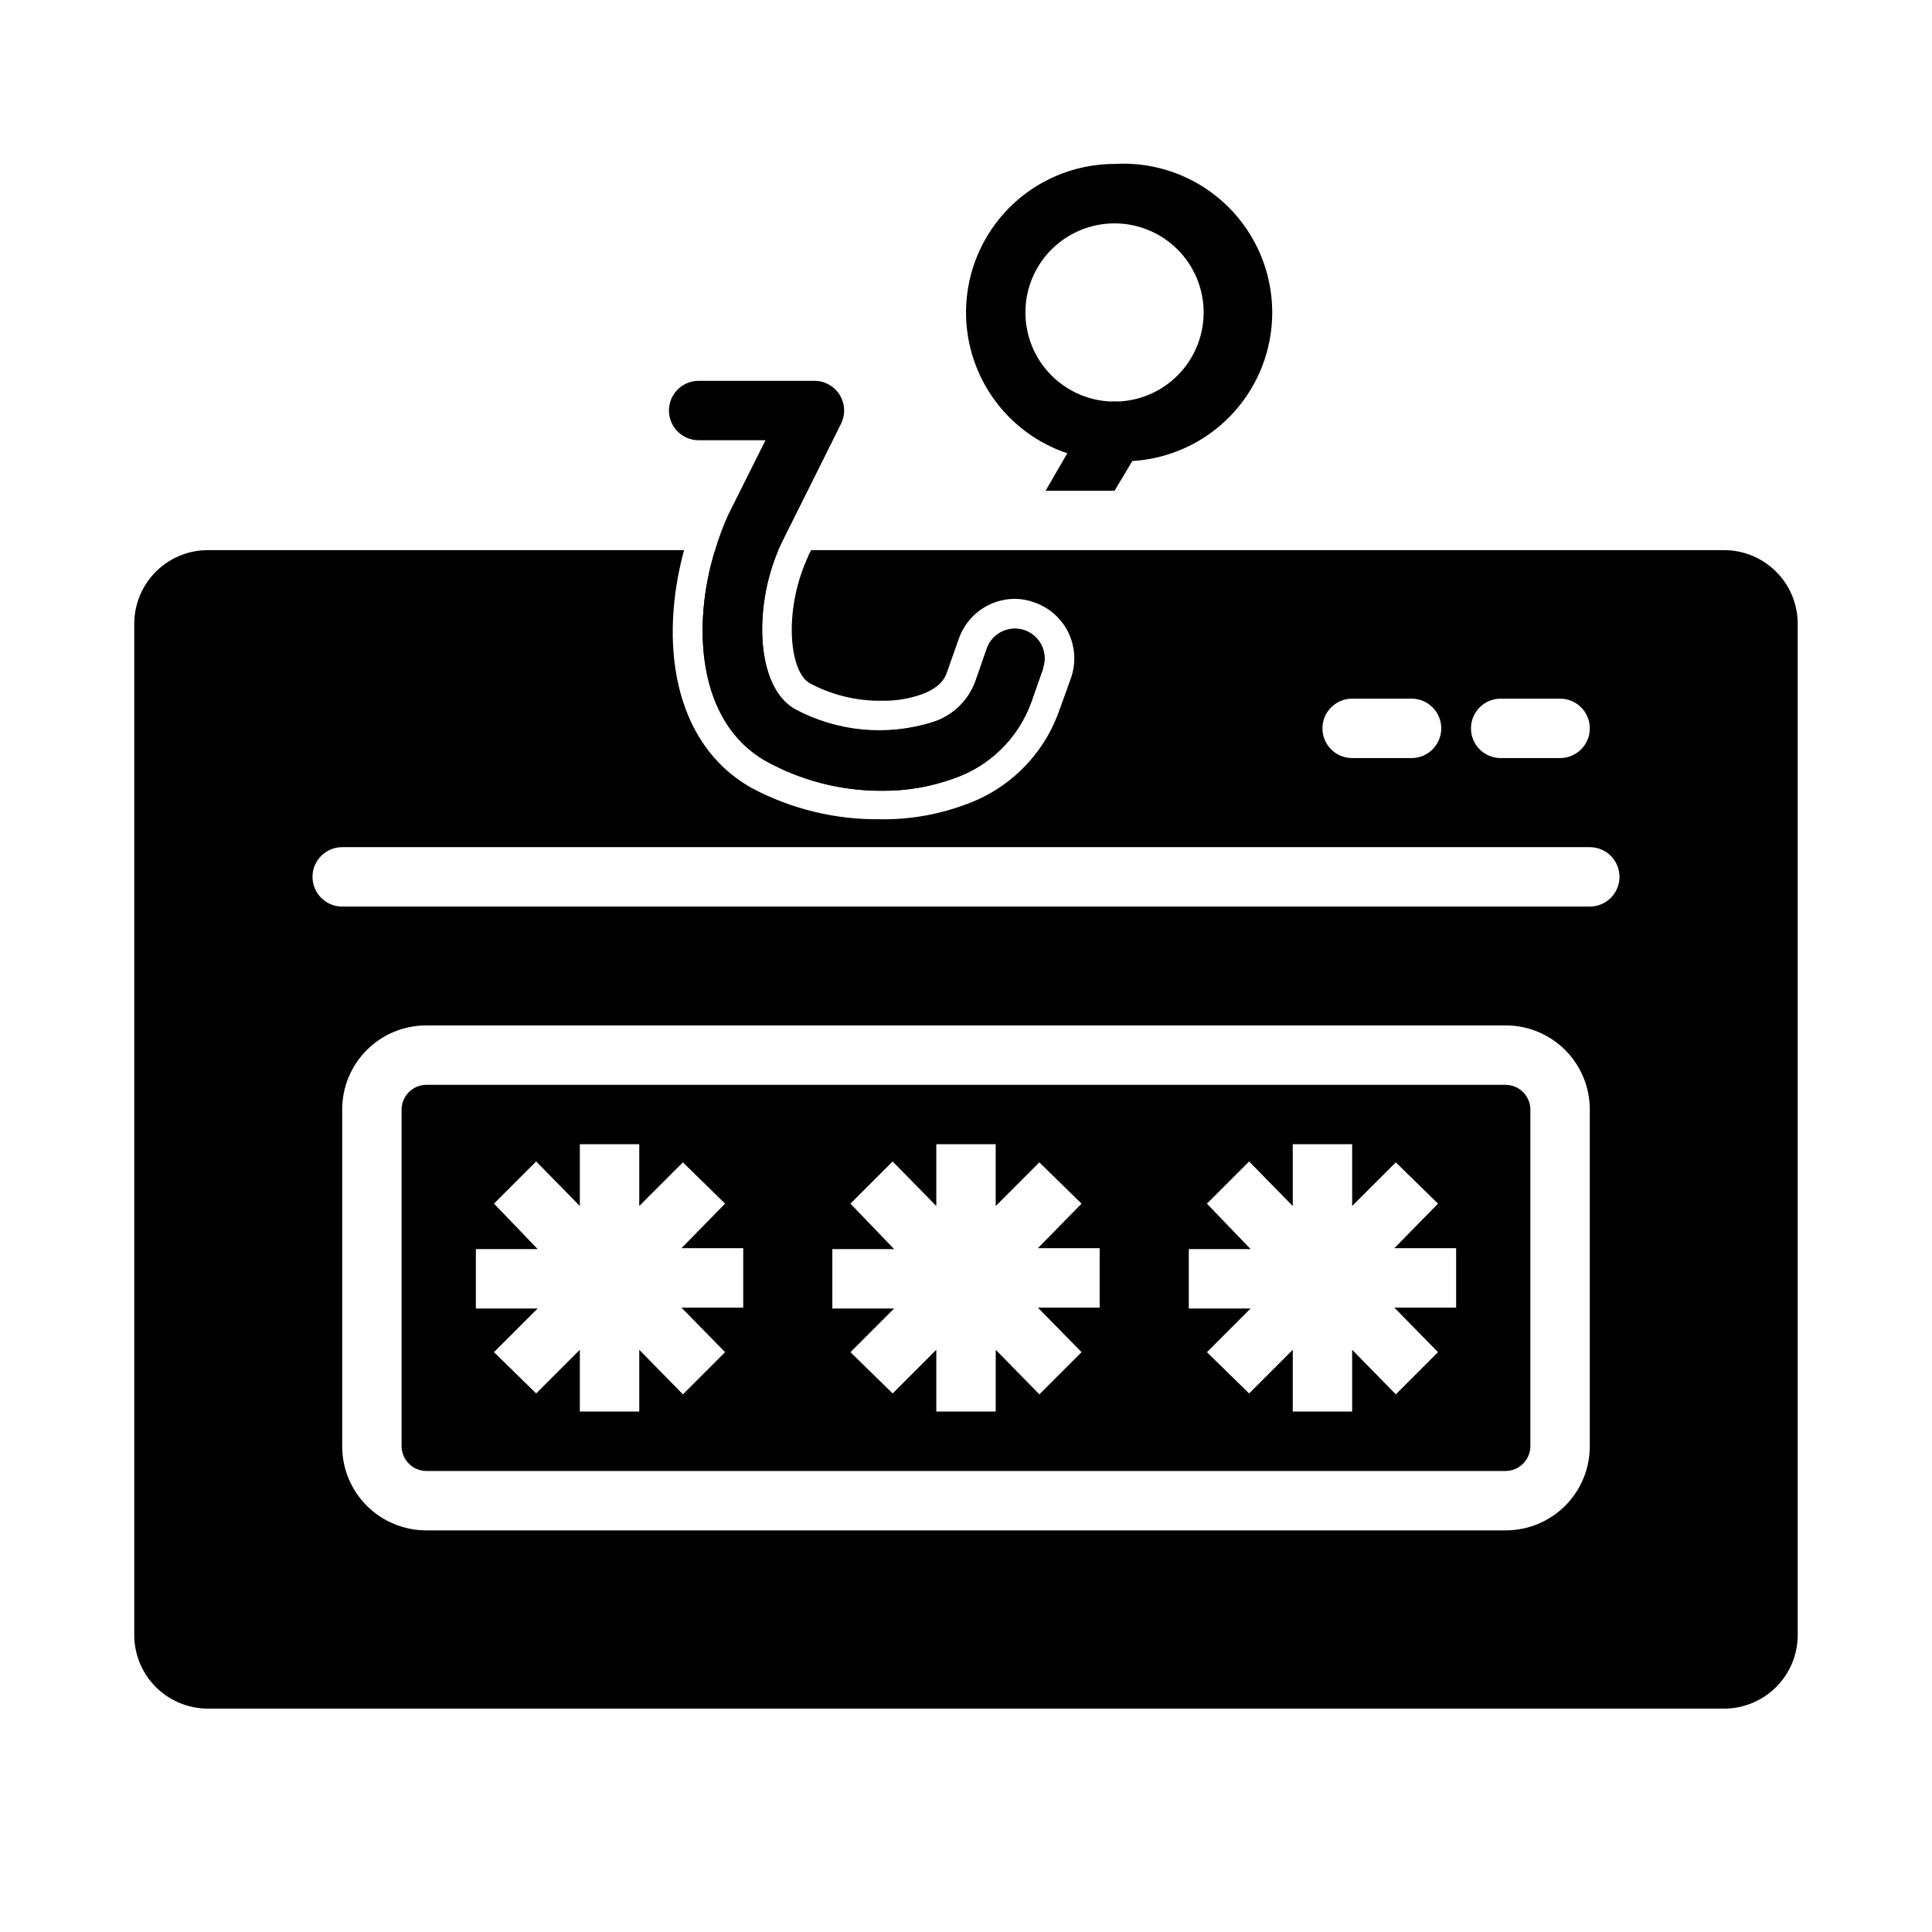
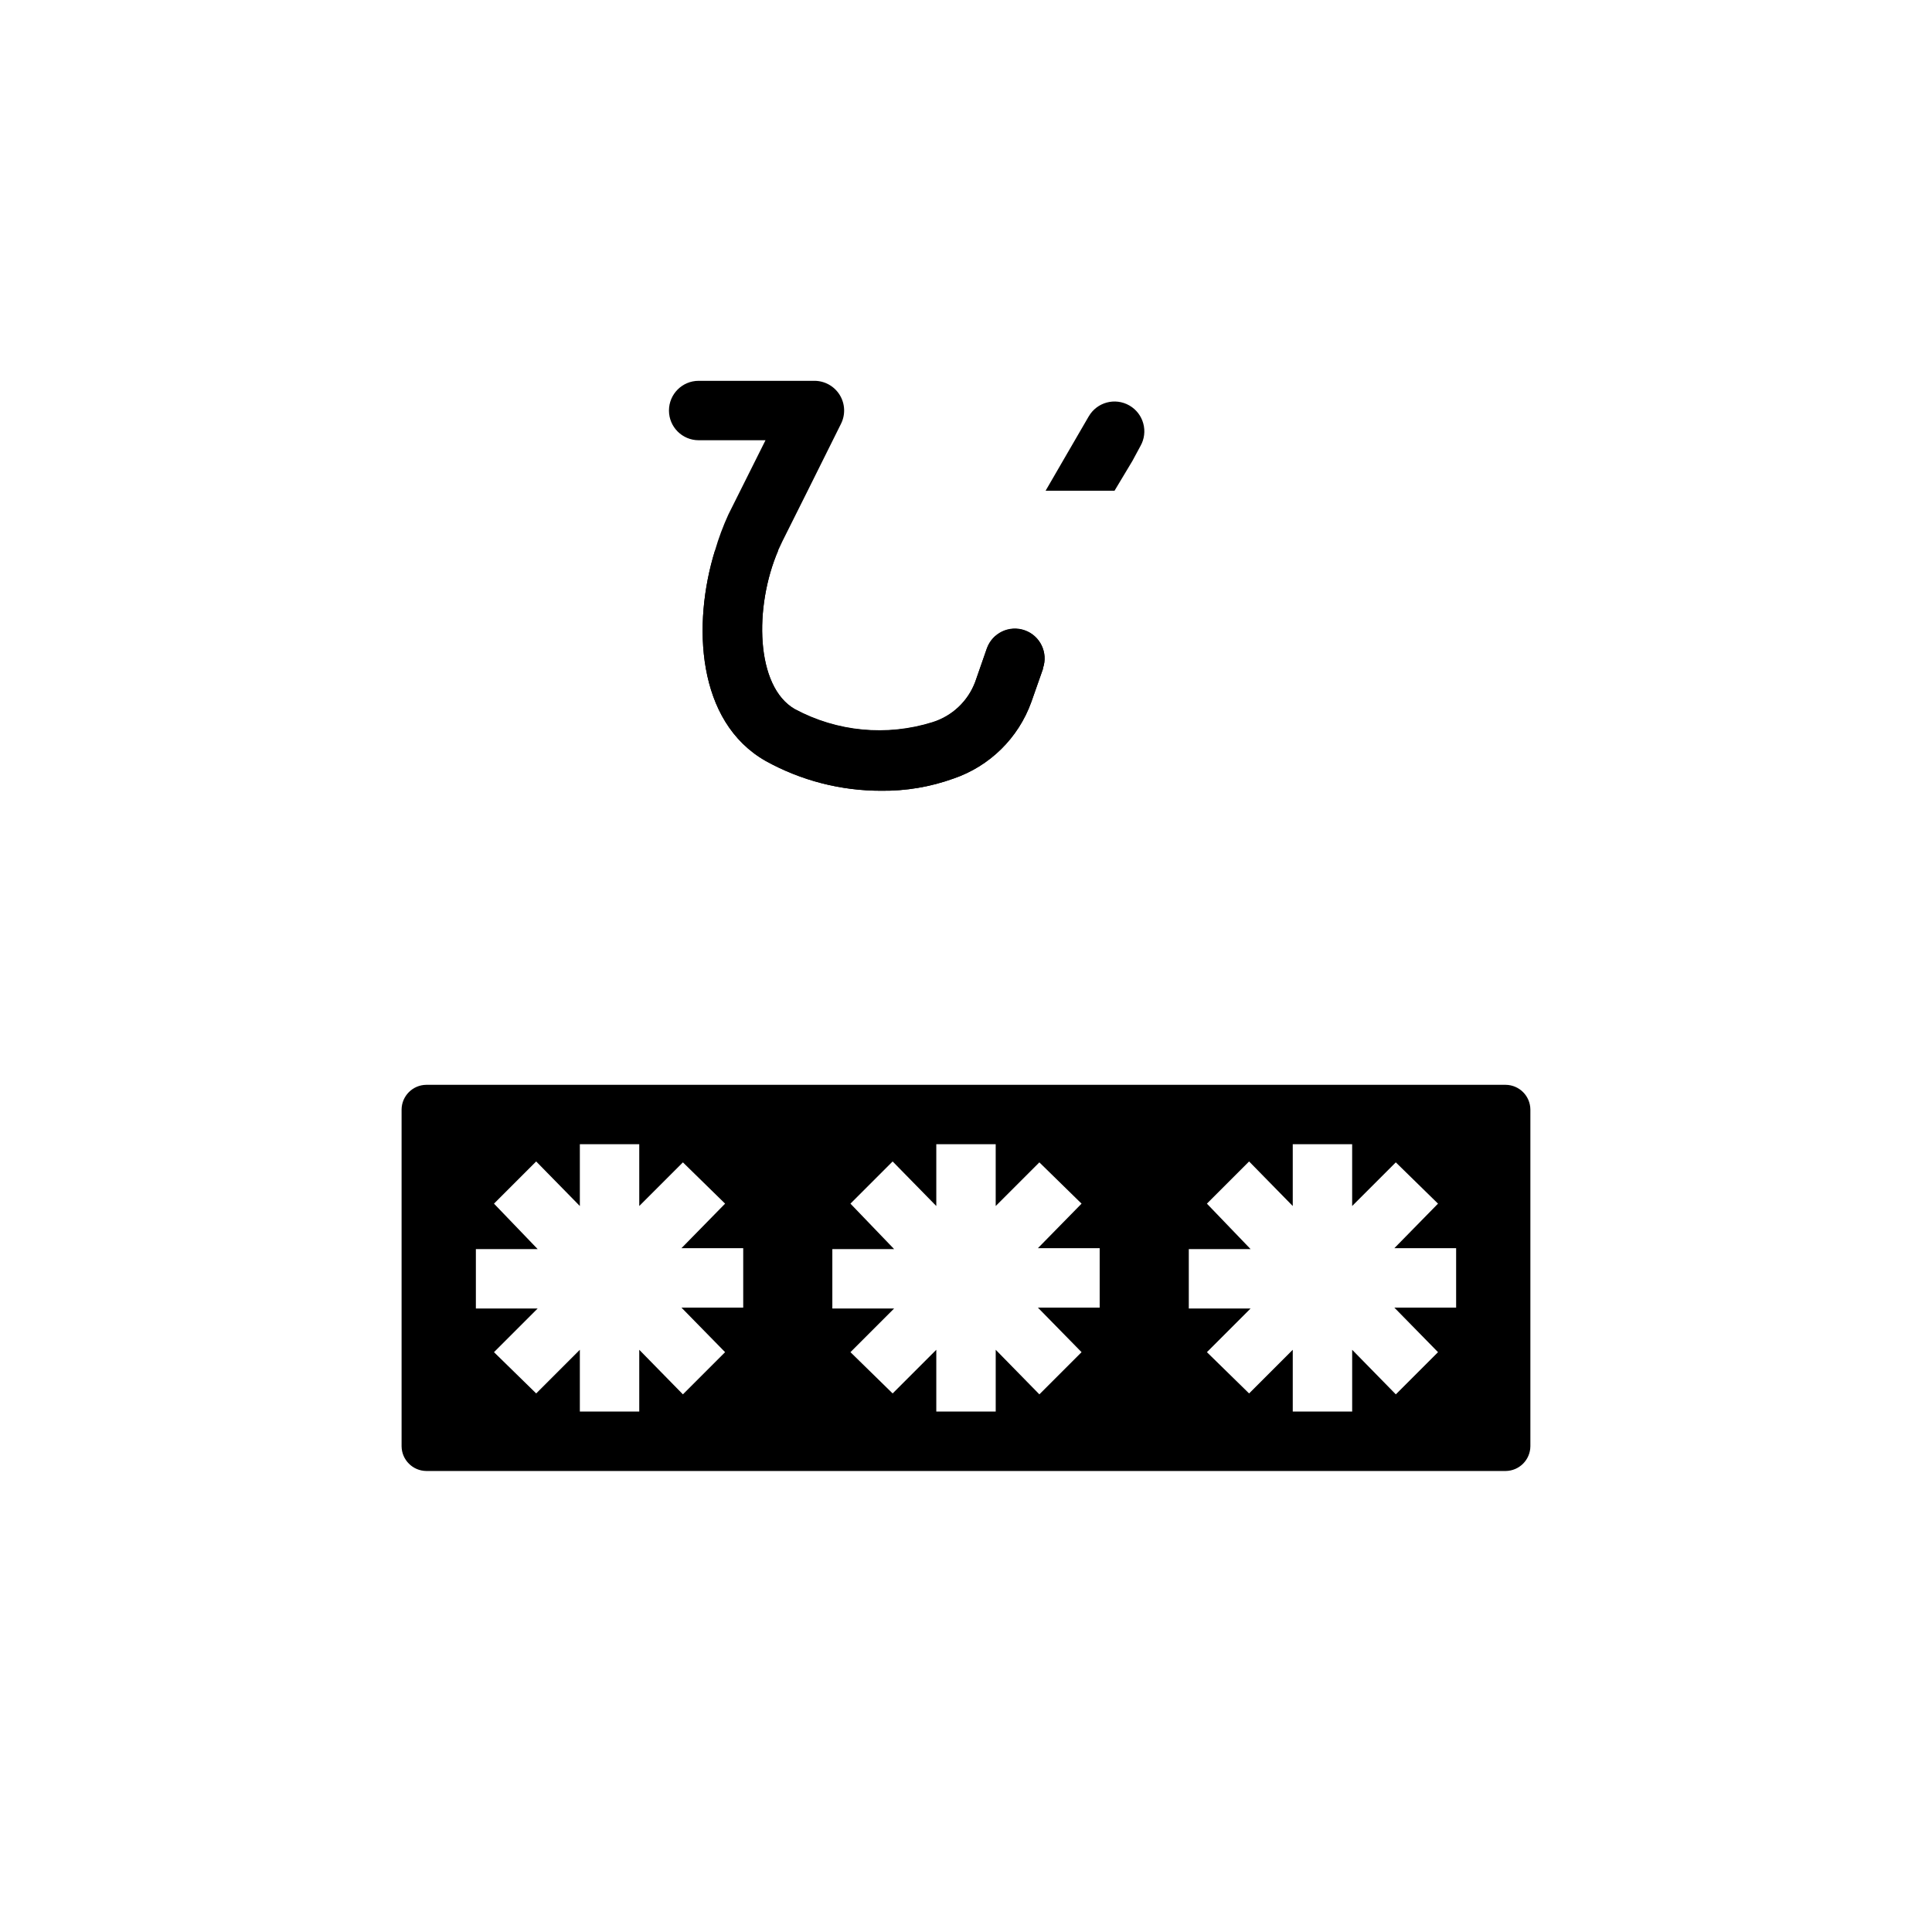
<svg xmlns="http://www.w3.org/2000/svg" fill="#000000" width="800px" height="800px" version="1.1" viewBox="144 144 512 512">
  <g>
-     <path d="m600.89 289.79h-241.91l-0.629 1.18-0.629 1.496c-6.062 13.855-4.488 29.598 0.867 32.59l-0.004 0.004c5.859 3.129 12.41 4.727 19.051 4.644 3.644 0.082 7.273-0.504 10.707-1.734 5.352-1.969 6.297-4.879 6.613-5.824l3.148-8.895c1.074-3.074 3.074-5.738 5.723-7.625 2.652-1.891 5.82-2.91 9.078-2.926 1.773 0 3.531 0.32 5.195 0.945 3.906 1.344 7.129 4.172 8.973 7.871 1.852 3.754 2.137 8.086 0.789 12.047l-3.148 8.738h-0.004c-4.129 11.754-13.41 20.973-25.188 25.031-7.031 2.586-14.473 3.867-21.965 3.777-12.016 0.188-23.879-2.684-34.48-8.344-21.176-12.043-24.246-39.359-17.789-62.977h-125.95c-5.219-0.062-10.246 1.969-13.957 5.637-3.711 3.668-5.801 8.668-5.801 13.887v267.65c-0.086 5.234 1.934 10.281 5.606 14.008 3.672 3.731 8.684 5.832 13.918 5.832h401.47c5.231 0.082 10.277-1.938 14.008-5.606 3.731-3.672 5.828-8.688 5.828-13.918v-267.65c0.086-5.234-1.934-10.281-5.606-14.012-3.668-3.727-8.684-5.828-13.918-5.828zm-59.195 39.359h15.742c4.348 0 7.875 3.527 7.875 7.875 0 4.348-3.527 7.871-7.875 7.871h-15.742c-4.348 0-7.871-3.523-7.871-7.871 0-4.348 3.523-7.875 7.871-7.875zm-39.359 0h15.742c4.348 0 7.871 3.527 7.871 7.875 0 4.348-3.523 7.871-7.871 7.871h-15.742c-4.348 0-7.875-3.523-7.875-7.871 0-4.348 3.527-7.875 7.875-7.875zm62.977 198.14c0 5.91-2.348 11.574-6.527 15.754-4.176 4.176-9.844 6.523-15.754 6.523h-286.07c-5.91 0-11.574-2.348-15.754-6.523-4.18-4.18-6.523-9.844-6.523-15.754v-89.27c0-5.906 2.344-11.574 6.523-15.75 4.18-4.18 9.844-6.527 15.754-6.527h286.07c5.91 0 11.578 2.348 15.754 6.527 4.18 4.176 6.527 9.844 6.527 15.75zm0-143.04h-330.62c-4.348 0-7.875-3.523-7.875-7.871 0-4.348 3.527-7.871 7.875-7.871h330.62c4.348 0 7.871 3.523 7.871 7.871 0 4.348-3.523 7.871-7.871 7.871z" />
    <path d="m543.03 431.49h-286.07c-3.59 0.039-6.492 2.941-6.535 6.531v89.27c0.043 3.59 2.945 6.492 6.535 6.535h286.07c3.594-0.043 6.492-2.945 6.535-6.535v-89.27c-0.043-3.59-2.941-6.492-6.535-6.531zm-202.07 59.039h-16.371l11.57 11.809-11.18 11.18-11.57-11.812v16.375h-15.742v-16.375l-11.57 11.57-11.184-10.938 11.57-11.57-16.371-0.004v-15.742h16.375l-11.574-12.043 11.18-11.18 11.574 11.809v-16.375h15.742v16.375l11.57-11.57 11.18 10.941-11.57 11.805h16.371zm94.465 0h-16.375l11.574 11.809-11.18 11.18-11.57-11.812v16.375h-15.746v-16.375l-11.57 11.57-11.18-10.938 11.57-11.57-16.371-0.004v-15.742h16.375l-11.574-12.043 11.18-11.18 11.57 11.809v-16.375h15.742v16.375l11.57-11.57 11.184 10.941-11.574 11.805h16.375zm94.465 0h-16.375l11.574 11.809-11.18 11.18-11.57-11.812v16.375h-15.746v-16.375l-11.57 11.57-11.18-10.938 11.57-11.57-16.371-0.004v-15.742h16.375l-11.574-12.043 11.18-11.18 11.57 11.809v-16.375h15.742v16.375l11.57-11.57 11.184 10.941-11.574 11.805h16.375z" />
-     <path d="m439.36 187.45c-12.555 0.004-24.352 5.996-31.762 16.129-7.41 10.133-9.543 23.191-5.738 35.156 3.801 11.961 13.082 21.395 24.984 25.391 4.031 1.367 8.258 2.059 12.516 2.047 1.57 0.117 3.148 0.117 4.723 0 14.062-0.844 26.605-9.129 32.906-21.727 6.301-12.602 5.398-27.605-2.363-39.359-7.762-11.758-21.203-18.48-35.266-17.637zm0 62.977c-6.266 0-12.27-2.488-16.699-6.918-4.43-4.426-6.918-10.434-6.918-16.699 0-6.262 2.488-12.27 6.918-16.699 4.43-4.426 10.434-6.914 16.699-6.914 6.262 0 12.27 2.488 16.699 6.914 4.43 4.43 6.918 10.438 6.918 16.699 0 6.266-2.488 12.273-6.918 16.699-4.43 4.43-10.438 6.918-16.699 6.918z" />
    <path d="m420.39 321.28-3.07 8.738c-3.43 9.555-11.02 17.027-20.625 20.309-6.133 2.211-12.609 3.305-19.129 3.231-10.711 0.023-21.25-2.688-30.621-7.875-18.344-10.391-19.523-36.289-13.461-55.812h16.766c-6.453 14.957-6.062 36.133 4.41 42.117 11.188 6.008 24.324 7.258 36.445 3.465 5.231-1.625 9.418-5.578 11.336-10.707l3.07-8.816c1.438-4.109 5.93-6.277 10.039-4.84 4.106 1.434 6.273 5.926 4.84 10.035z" />
    <path d="m420.39 321.28-3.07 8.738c-3.43 9.555-11.02 17.027-20.625 20.309-6.133 2.211-12.609 3.305-19.129 3.231-10.711 0.023-21.25-2.688-30.621-7.875-18.344-10.391-19.523-36.289-13.461-55.812 0.945-3.254 2.129-6.438 3.543-9.523l9.84-19.68h-17.715c-4.348 0-7.871-3.523-7.871-7.871 0-4.348 3.523-7.875 7.871-7.875h30.703c2.727 0.012 5.258 1.43 6.684 3.754 1.43 2.328 1.551 5.227 0.32 7.664l-8.816 17.711-6.691 13.383-1.102 2.363c-6.453 14.957-6.062 36.133 4.41 42.117v-0.004c11.188 6.008 24.324 7.254 36.445 3.465 5.231-1.625 9.418-5.578 11.336-10.707l3.07-8.816c1.438-4.109 5.93-6.277 10.039-4.844 4.106 1.438 6.273 5.93 4.84 10.039z" />
    <path d="m446.21 262.24-2.125 3.938-4.723 7.871h-18.266l5.746-9.918 5.668-9.762h0.004c2.172-3.785 7-5.086 10.781-2.914 3.785 2.176 5.09 7.004 2.914 10.785z" />
  </g>
</svg>